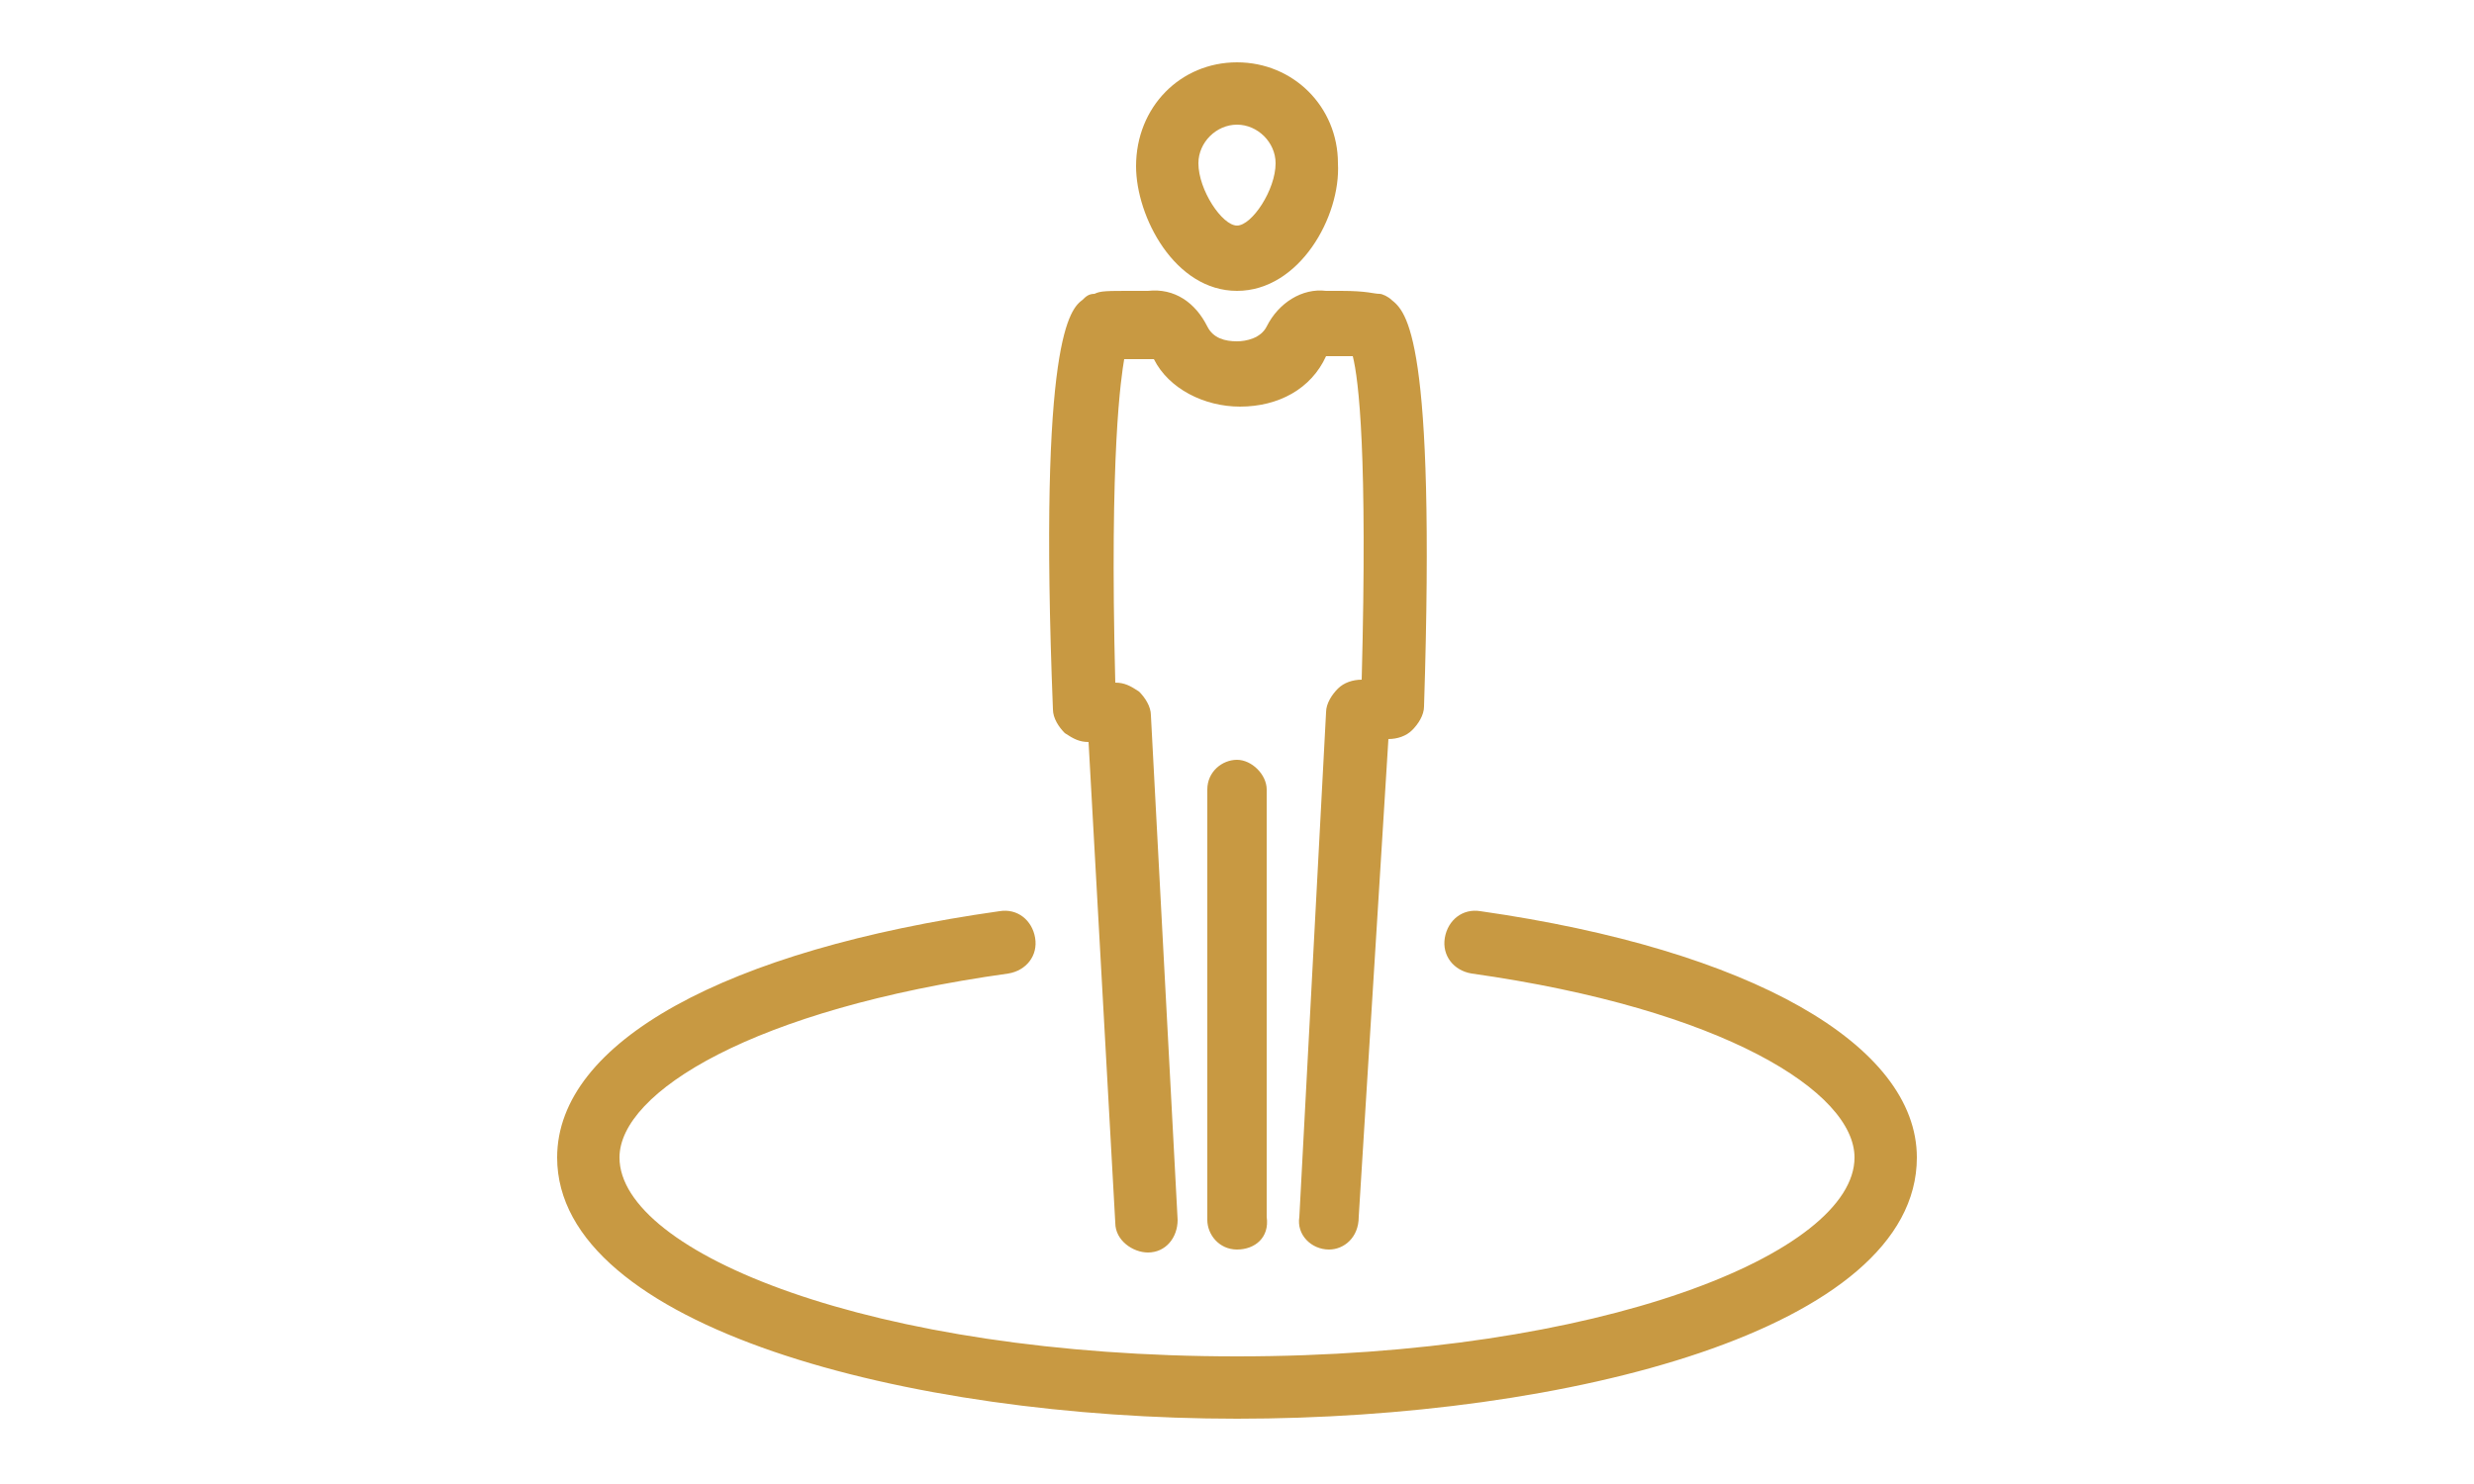
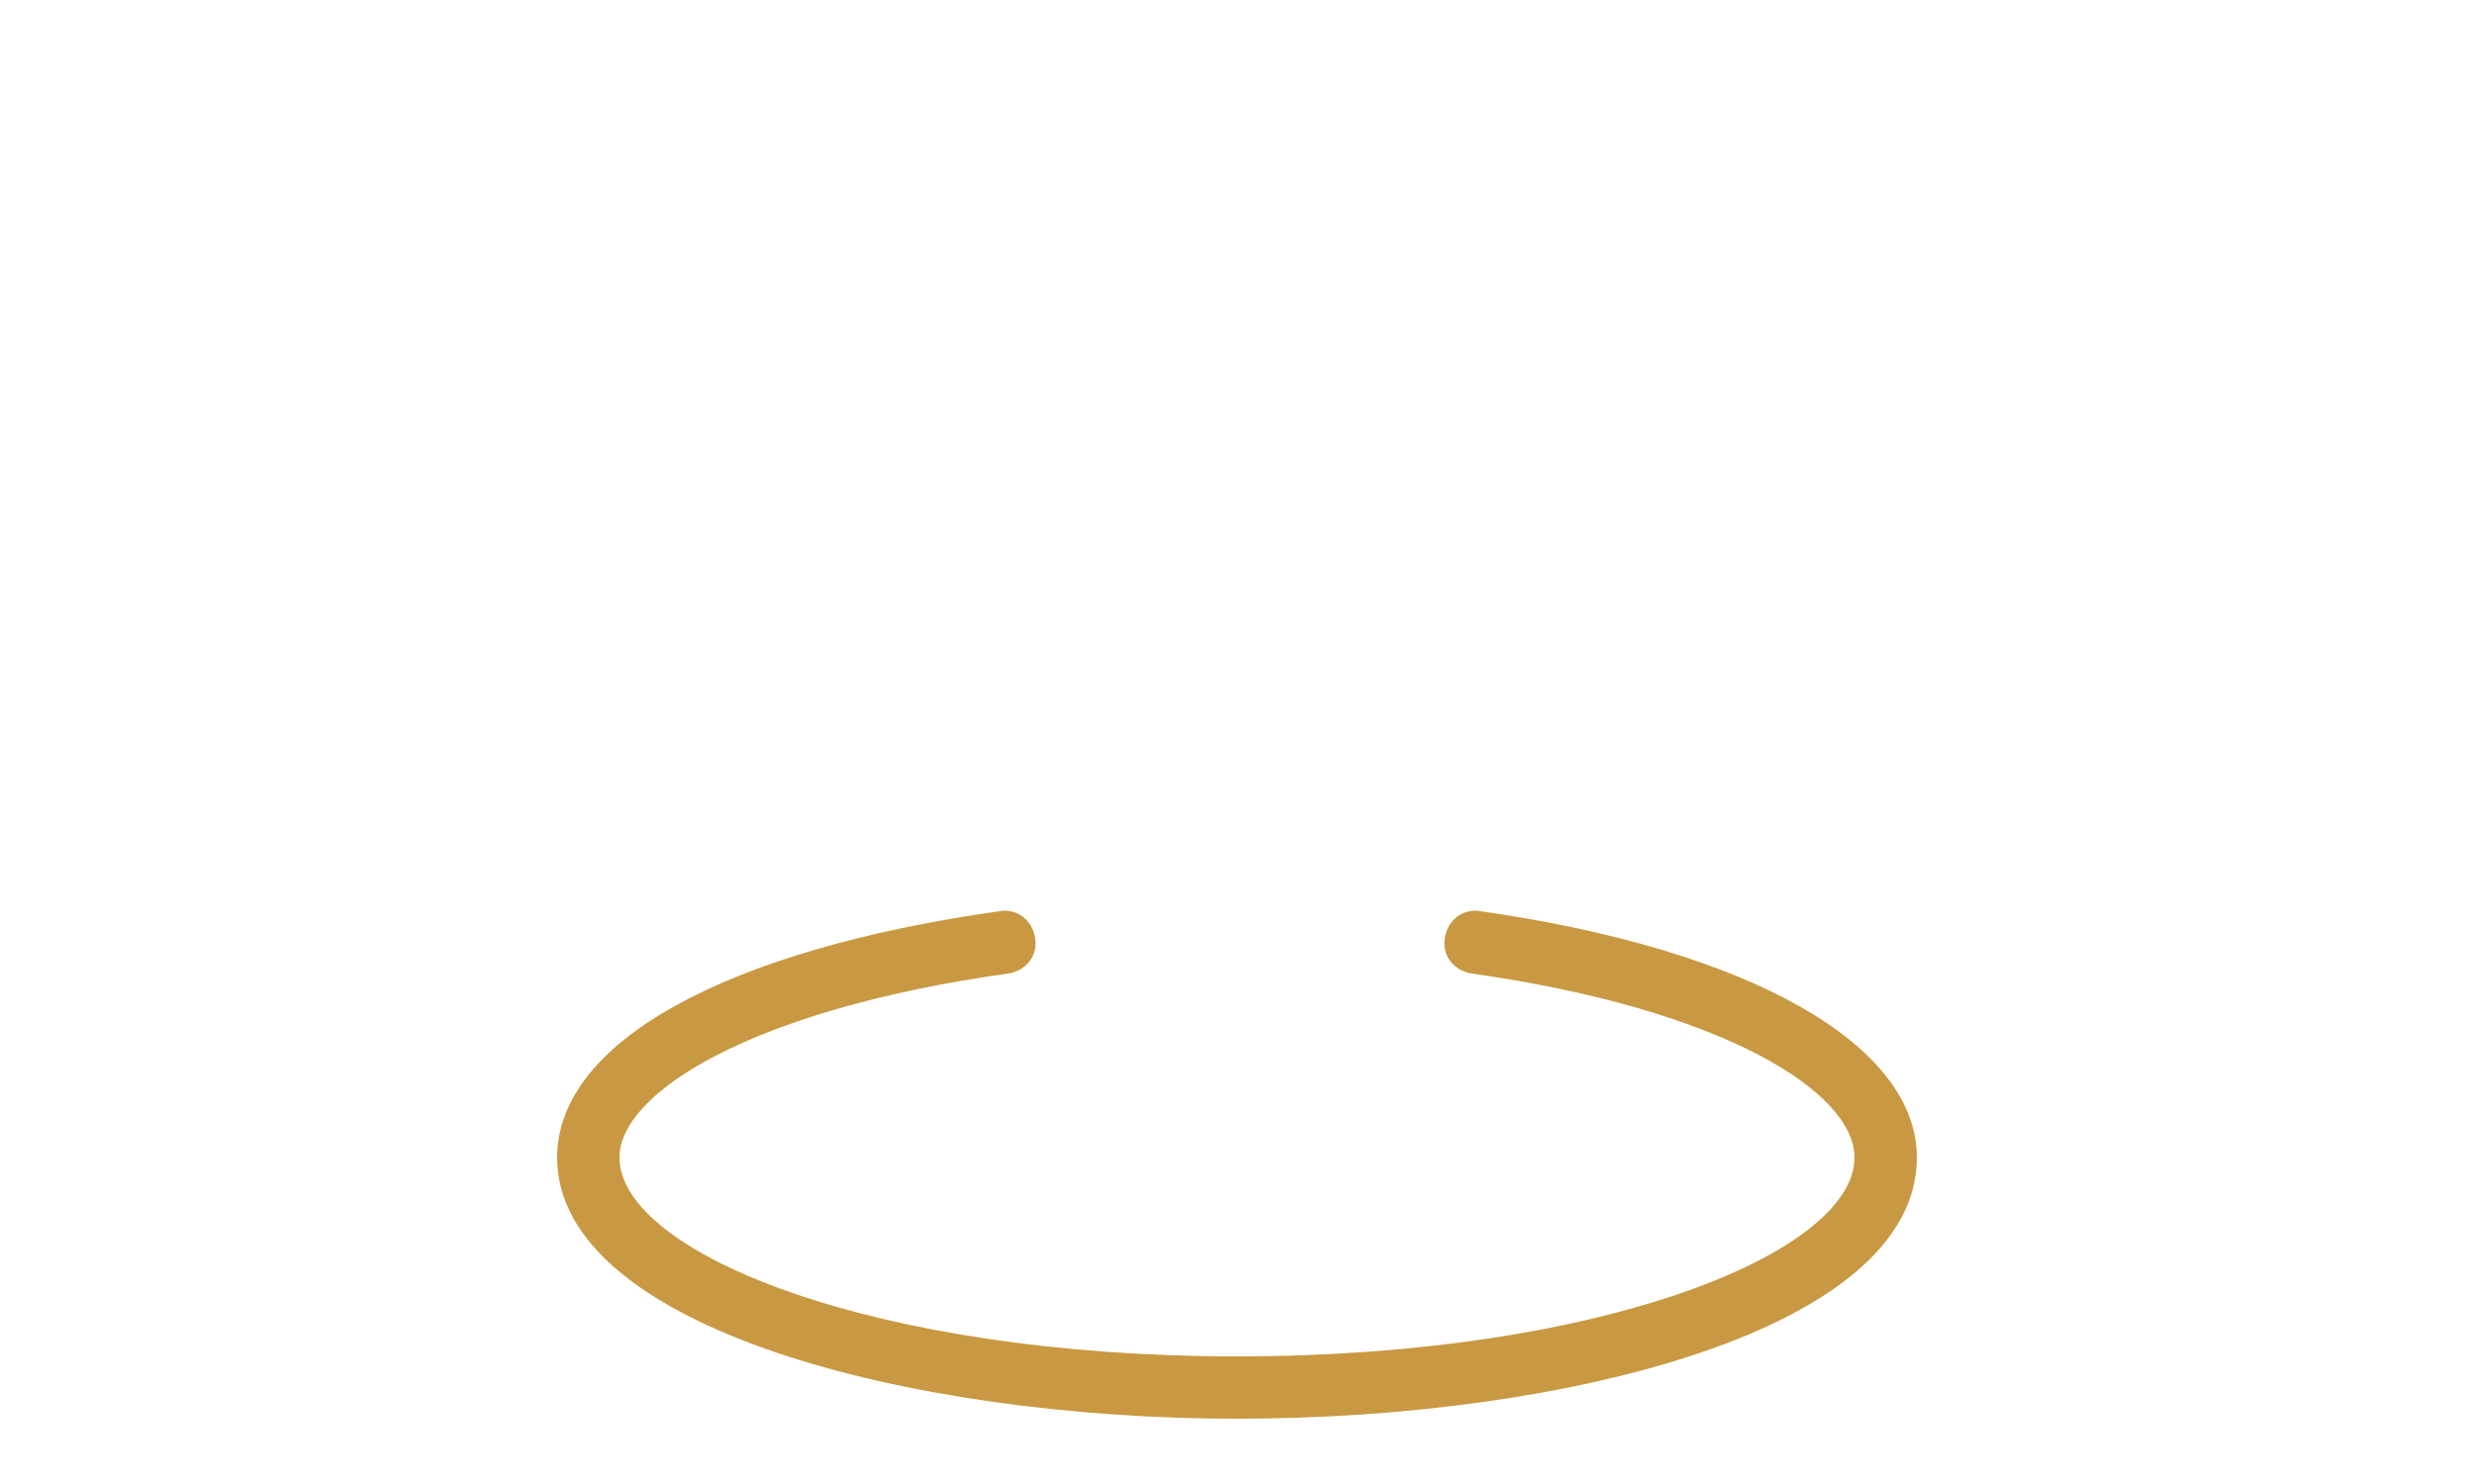
<svg xmlns="http://www.w3.org/2000/svg" version="1.1" id="Warstwa_1" height="30" x="0px" y="0px" viewBox="0 0 50 50" style="enable-background:new 0 0 50 50;" xml:space="preserve">
  <style type="text/css">
	.st0{fill:#C89942;}
</style>
  <path class="st0" d="M25,47.8c-11.1,0-22.9-3.1-22.9-8.8c0-3.9,5.7-7,14.9-8.3c0.6-0.1,1.1,0.3,1.2,0.9c0.1,0.6-0.3,1.1-0.9,1.2  c-8.6,1.2-13.1,4-13.1,6.2c0,3.2,8.5,6.7,20.8,6.7s20.8-3.5,20.8-6.7c0-2.2-4.4-5-12.9-6.2c-0.6-0.1-1-0.6-0.9-1.2s0.6-1,1.2-0.9  c9.1,1.3,14.7,4.5,14.7,8.3C47.9,44.8,36.1,47.8,25,47.8L25,47.8z" />
-   <path class="st0" d="M28.1,42.1L28.1,42.1c-0.6,0-1.1-0.5-1-1.1L28,24c0-0.3,0.2-0.6,0.4-0.8c0.2-0.2,0.5-0.3,0.8-0.3  c0.2-7.6-0.1-10.1-0.3-10.9c-0.1,0-0.3,0-0.4,0H28c-0.5,1.1-1.6,1.7-2.9,1.7l0,0c-1.2,0-2.4-0.6-2.9-1.6h-0.5c-0.1,0-0.3,0-0.5,0  c-0.1,0.6-0.5,3.1-0.3,10.9c0.3,0,0.5,0.1,0.8,0.3c0.2,0.2,0.4,0.5,0.4,0.8l0.9,17c0,0.6-0.4,1.1-1,1.1c-0.5,0-1.1-0.4-1.1-1L20,25  c-0.3,0-0.5-0.1-0.8-0.3c-0.2-0.2-0.4-0.5-0.4-0.8c-0.5-12.6,0.6-13.5,1-13.8c0.1-0.1,0.2-0.2,0.4-0.2c0.2-0.1,0.4-0.1,1.3-0.1H22  c0.9-0.1,1.6,0.4,2,1.2c0.2,0.4,0.6,0.5,1,0.5l0,0c0.3,0,0.8-0.1,1-0.5c0.4-0.8,1.2-1.3,2-1.2h0.5c0.9,0,1.1,0.1,1.3,0.1  c0.1,0,0.3,0.1,0.4,0.2c0.5,0.4,1.5,1.2,1.1,13.7c0,0.3-0.2,0.6-0.4,0.8c-0.2,0.2-0.5,0.3-0.8,0.3l-1,16.1  C29.1,41.7,28.6,42.1,28.1,42.1L28.1,42.1z M30.1,24L30.1,24L30.1,24z M19.9,24L19.9,24L19.9,24z M20.9,23.8L20.9,23.8L20.9,23.8z   M25,42.1c-0.6,0-1-0.5-1-1V26.6c0-0.6,0.5-1,1-1s1,0.5,1,1v14.4C26.1,41.7,25.6,42.1,25,42.1z M25,9.8c-2.1,0-3.4-2.5-3.4-4.2  c0-2,1.5-3.5,3.4-3.5s3.4,1.5,3.4,3.4C28.5,7.3,27.1,9.8,25,9.8z M25,4.2c-0.7,0-1.3,0.6-1.3,1.3c0,0.9,0.8,2.1,1.3,2.1  s1.3-1.2,1.3-2.1C26.3,4.8,25.7,4.2,25,4.2z" />
</svg>